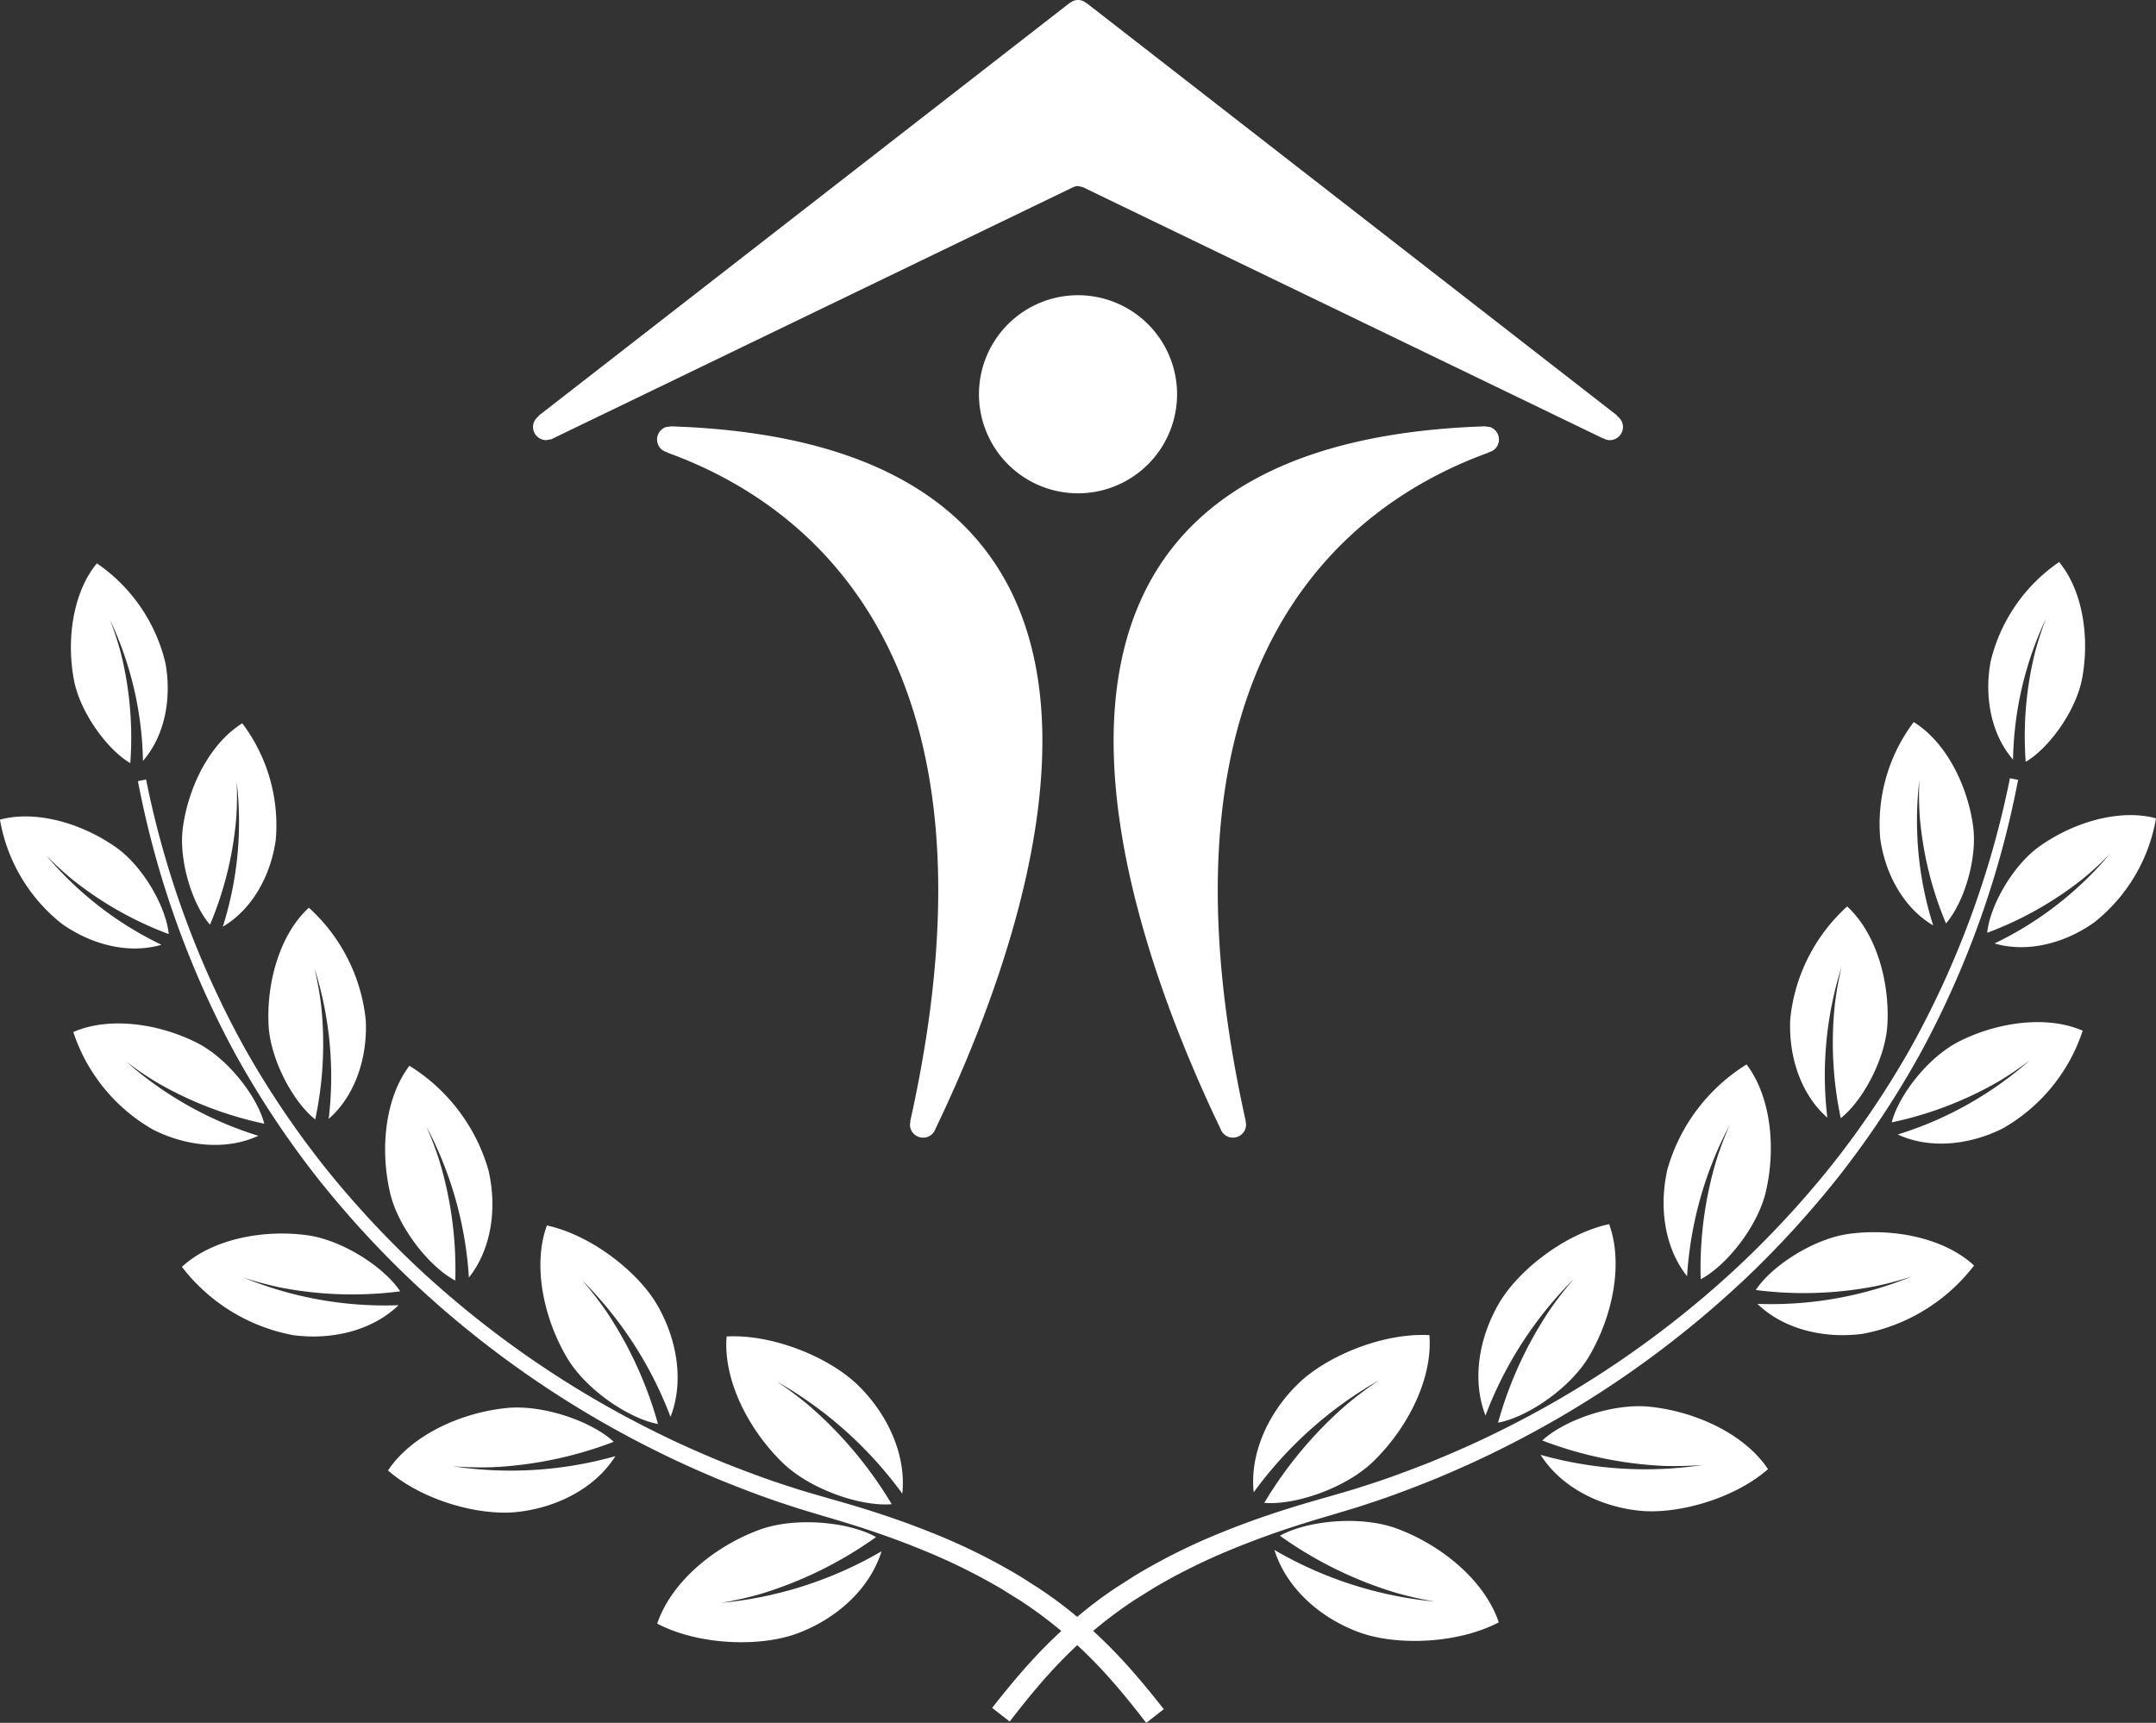
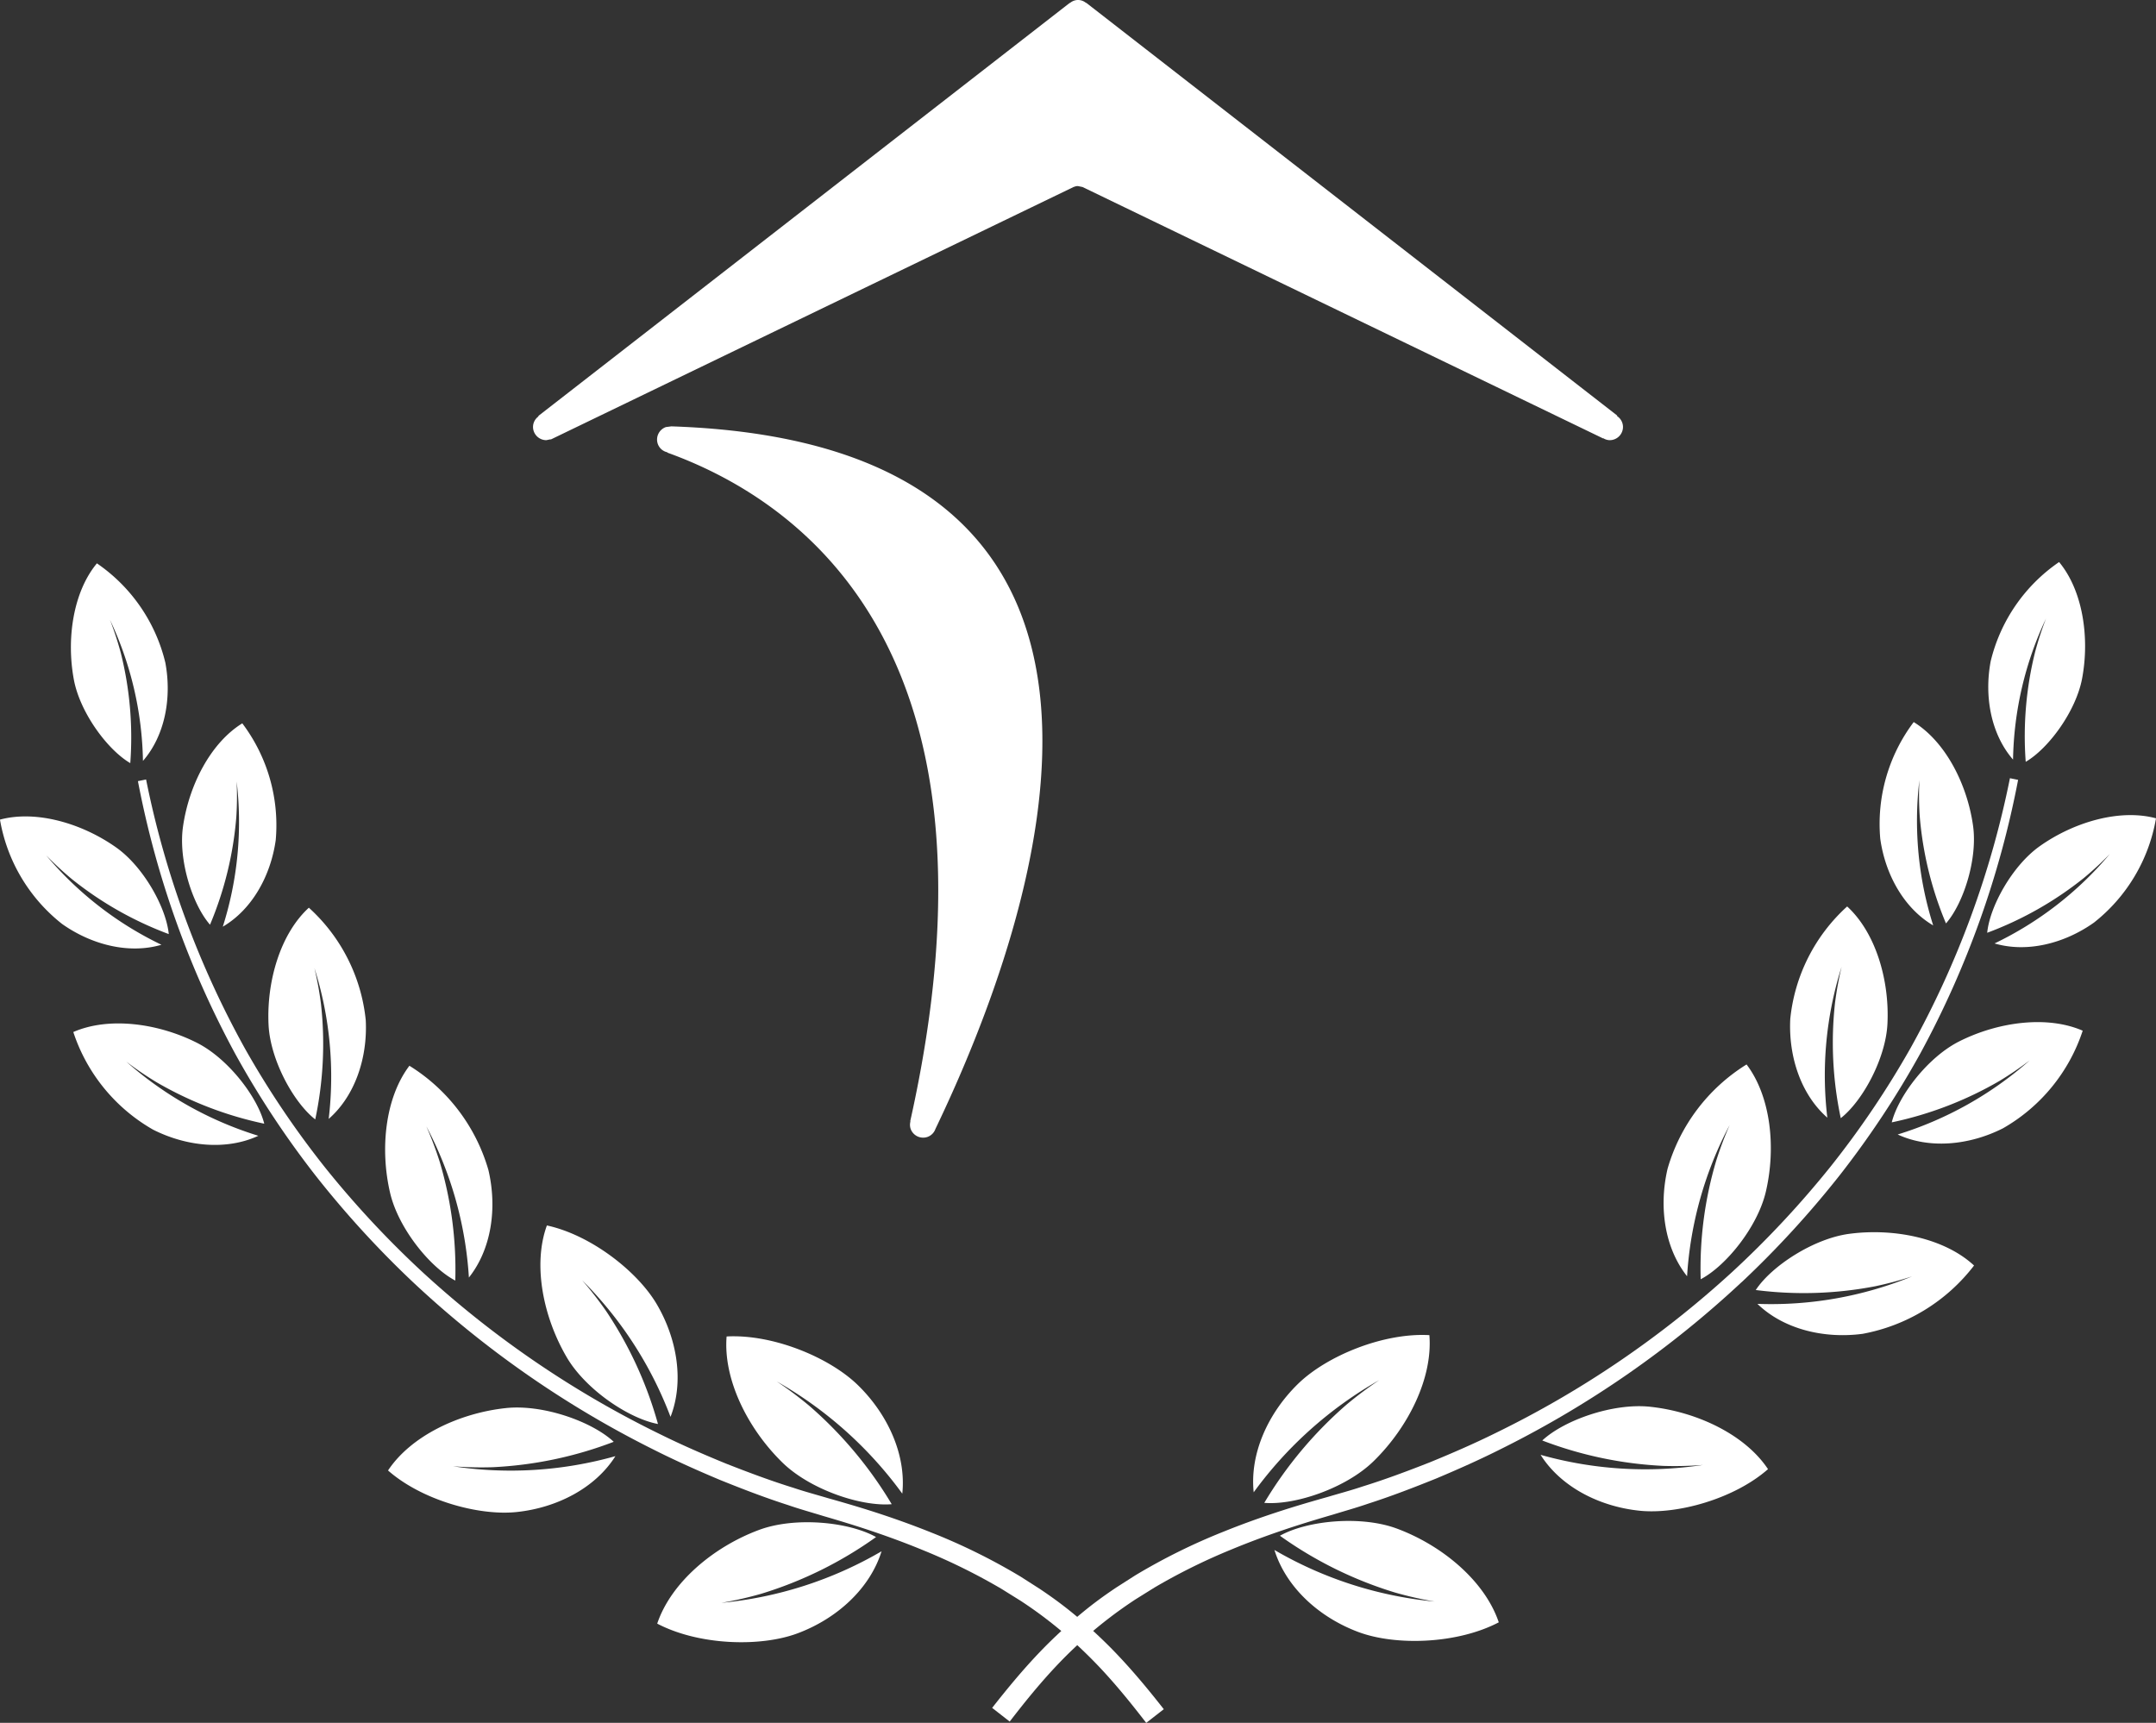
<svg xmlns="http://www.w3.org/2000/svg" width="306.912" height="245.262" viewBox="0 0 306.912 245.262">
  <rect x="0" y="0" width="306.912" height="245.262" fill="#333333" stroke="none" />
  <g transform="translate(-506.174 -336.42)">
    <g transform="translate(506.174 336.42)">
      <path d="M713.75,397.188a1.862,1.862,0,0,0-.854-1.54l.041-.061-75.6-58.771-.035.014a1.751,1.751,0,0,0-2.268.012l-.041-.009-75.65,58.805.029.061a1.851,1.851,0,0,0-.782,1.488,1.894,1.894,0,0,0,1.892,1.895l.608-.124.02.032,74.43-35.95.363-.116.246-.017.672.139,74.092,35.785.02-.032a1.814,1.814,0,0,0,.931.284A1.892,1.892,0,0,0,713.75,397.188Z" transform="translate(-482.713 -336.42)" fill="#fff" />
      <path d="M526.589,405.953a23.9,23.9,0,0,0-9.742-14.133c-3.376,4.062-4.369,10.749-3.276,16.574.87,4.64,4.758,9.955,8.028,11.865a49.461,49.461,0,0,0-1.342-15.658,46.138,46.138,0,0,0-1.547-4.737,48.91,48.91,0,0,1,4.693,20.08C526.509,416.376,527.54,411.031,526.589,405.953Z" transform="translate(-503.053 -311.622)" fill="#fff" />
      <path d="M530.2,433.458c-.373-3.794-3.6-9.586-7.487-12.332-4.871-3.447-11.409-5.348-16.543-3.964a24.067,24.067,0,0,0,8.841,14.853c4.249,3.005,9.573,4.307,14.145,2.962a49.24,49.24,0,0,1-16.406-12.73,46.325,46.325,0,0,0,3.684,3.406A49.82,49.82,0,0,0,530.2,433.458Z" transform="translate(-506.174 -300.482)" fill="#fff" />
      <path d="M540.564,451.337c-.966-3.839-5.174-9.292-9.582-11.517-5.531-2.792-12.538-3.742-17.6-1.533a24.992,24.992,0,0,0,11.36,13.9c4.825,2.435,10.494,2.955,14.981.871a51.112,51.112,0,0,1-18.8-10.557,48.29,48.29,0,0,0,4.307,2.933A51.709,51.709,0,0,0,540.564,451.337Z" transform="translate(-502.947 -291.369)" fill="#fff" />
      <path d="M529.877,436.5c4.113-2.407,6.813-7.179,7.535-12.332a24.062,24.062,0,0,0-4.761-16.616c-4.525,2.791-7.62,8.857-8.448,14.766-.66,4.709,1.346,11.031,3.854,13.9a49.789,49.789,0,0,0,3.747-15.375,46.073,46.073,0,0,0,.043-5.019A49.208,49.208,0,0,1,529.877,436.5Z" transform="translate(-498.161 -304.578)" fill="#fff" />
      <path d="M558.746,456.064A25.913,25.913,0,0,0,547.5,441.226c-3.46,4.564-4.21,11.857-2.745,18.114,1.168,4.986,5.64,10.556,9.275,12.465a53.625,53.625,0,0,0-2.215-16.9,49.589,49.589,0,0,0-1.906-5.058,53.032,53.032,0,0,1,6.06,21.528C559.166,467.36,560.025,461.52,558.746,456.064Z" transform="translate(-489.22 -289.506)" fill="#fff" />
      <path d="M546.428,441.7a24.989,24.989,0,0,0-8.1-16.018c-4.071,3.73-6.044,10.521-5.734,16.71.248,4.932,3.526,10.989,6.644,13.428a51.706,51.706,0,0,0,.819-16.415,48.1,48.1,0,0,0-.935-5.126,51.123,51.123,0,0,1,2.03,21.47C544.876,452.494,546.7,447.1,546.428,441.7Z" transform="translate(-494.362 -296.462)" fill="#fff" />
      <path d="M696.724,420.719a49.788,49.788,0,0,0,3.746,15.375c2.507-2.871,4.514-9.194,3.854-13.9-.828-5.909-3.923-11.973-8.448-14.766a24.064,24.064,0,0,0-4.761,16.617c.722,5.152,3.422,9.923,7.534,12.331a49.224,49.224,0,0,1-1.967-20.672A46.034,46.034,0,0,0,696.724,420.719Z" transform="translate(-423.454 -304.636)" fill="#fff" />
      <path d="M689.417,455.7c3.118-2.439,6.4-8.5,6.645-13.428.31-6.189-1.663-12.978-5.734-16.71a24.989,24.989,0,0,0-8.1,16.018c-.269,5.4,1.552,10.791,5.277,14.049a51.122,51.122,0,0,1,2.03-21.47,48.169,48.169,0,0,0-.935,5.126A51.708,51.708,0,0,0,689.417,455.7Z" transform="translate(-427.38 -296.52)" fill="#fff" />
      <path d="M707.022,420.13c3.27-1.909,7.158-7.224,8.028-11.865,1.093-5.824.1-12.512-3.276-16.574a23.9,23.9,0,0,0-9.742,14.133c-.951,5.078.08,10.423,3.186,13.991a48.915,48.915,0,0,1,4.693-20.08,46.137,46.137,0,0,0-1.547,4.737A49.467,49.467,0,0,0,707.022,420.13Z" transform="translate(-418.656 -311.679)" fill="#fff" />
      <path d="M708.023,452.056a24.992,24.992,0,0,0,11.359-13.9c-5.062-2.209-12.069-1.259-17.6,1.533-4.408,2.225-8.616,7.678-9.582,11.517a51.711,51.711,0,0,0,15.338-5.9,48.016,48.016,0,0,0,4.307-2.933,51.139,51.139,0,0,1-18.8,10.559C697.529,455.013,703.2,454.491,708.023,452.056Z" transform="translate(-422.904 -291.427)" fill="#fff" />
      <path d="M725.616,417.033c-5.135-1.384-11.672.517-16.543,3.964-3.883,2.746-7.114,8.538-7.487,12.332a49.784,49.784,0,0,0,13.767-7.806,46.312,46.312,0,0,0,3.684-3.406,49.24,49.24,0,0,1-16.406,12.73c4.572,1.346,9.9.043,14.145-2.962A24.068,24.068,0,0,0,725.616,417.033Z" transform="translate(-418.703 -300.54)" fill="#fff" />
      <path d="M630.987,491.6c4.383.368,11.63-2.093,15.556-5.927,4.926-4.81,8.447-11.833,7.946-17.949-6.584-.365-14.643,2.976-18.7,6.938-4.3,4.2-6.883,9.967-6.309,15.435a56.842,56.842,0,0,1,17.867-15.966,53.744,53.744,0,0,0-4.634,3.471A57.505,57.505,0,0,0,630.987,491.6Z" transform="translate(-451.014 -277.655)" fill="#fff" />
-       <path d="M669.058,382.039a1.862,1.862,0,0,0,1.369-1.183,1.89,1.89,0,0,0-1.152-2.41l-.776-.1c-75.7,2.523-52.057,69.857-37.592,100.021a1.857,1.857,0,0,0,1.119,1.13,1.893,1.893,0,0,0,2.415-1.154,1.839,1.839,0,0,0,.019-1.064l.035-.009c-14.808-66.389,14.969-88.111,34.569-95.184Z" transform="translate(-457.155 -317.652)" fill="#fff" />
-       <path d="M630.639,379.55a14.1,14.1,0,1,0-14.1,14.1A14.1,14.1,0,0,0,630.639,379.55Z" transform="translate(-463.081 -323.423)" fill="#fff" />
      <path d="M575.9,468.175c-2.769-4.729-9.431-9.9-15.66-11.244-2.03,5.573-.54,13.021,2.824,18.764,2.681,4.576,8.809,8.72,12.989,9.5a55.556,55.556,0,0,0-7.36-16.044,51.443,51.443,0,0,0-3.434-4.421,54.906,54.906,0,0,1,12.58,19.449C579.768,479.224,578.83,473.183,575.9,468.175Z" transform="translate(-482.388 -282.476)" fill="#fff" />
      <path d="M602.649,490.23c.575-5.468-2.014-11.239-6.309-15.435-4.056-3.962-12.115-7.3-18.7-6.938-.5,6.116,3.02,13.139,7.946,17.949,3.926,3.833,11.173,6.293,15.556,5.927a57.5,57.5,0,0,0-11.727-14,53.782,53.782,0,0,0-4.634-3.471A56.824,56.824,0,0,1,602.649,490.23Z" transform="translate(-474.205 -277.598)" fill="#fff" />
      <path d="M606.881,478.345a1.89,1.89,0,0,0,2.412,1.154,1.85,1.85,0,0,0,1.119-1.13c14.468-30.164,38.11-97.5-37.589-100.021l-.776.1a1.886,1.886,0,0,0-1.152,2.41,1.855,1.855,0,0,0,1.37,1.183l-.009.049c19.6,7.073,49.38,28.795,34.569,95.184l.035.009A1.84,1.84,0,0,0,606.881,478.345Z" transform="translate(-477.252 -317.652)" fill="#fff" />
-       <path d="M654.35,485.064c4.181-.777,10.31-4.922,12.99-9.5,3.364-5.743,4.854-13.189,2.824-18.764-6.231,1.342-12.891,6.514-15.66,11.244-2.934,5.009-3.872,11.05-1.94,16a54.908,54.908,0,0,1,12.58-19.449,51.442,51.442,0,0,0-3.434,4.421A55.56,55.56,0,0,0,654.35,485.064Z" transform="translate(-441.099 -282.534)" fill="#fff" />
      <path d="M675.045,471.677c3.635-1.909,8.107-7.48,9.275-12.466,1.465-6.257.715-13.55-2.745-18.114a25.913,25.913,0,0,0-11.242,14.838c-1.278,5.456-.42,11.3,2.774,15.313a53.019,53.019,0,0,1,6.06-21.526,49.45,49.45,0,0,0-1.906,5.057A53.624,53.624,0,0,0,675.045,471.677Z" transform="translate(-432.947 -289.564)" fill="#fff" />
      <path d="M648.95,487.086c-5.142-1.915-12.787-1.164-16.671,1.01a56.33,56.33,0,0,0,16.378,8.084,52.6,52.6,0,0,0,5.647,1.284,55.688,55.688,0,0,1-22.809-7.342c1.658,5.317,6.345,9.592,11.97,11.687,5.314,1.979,14.059,1.707,19.966-1.387C661.447,494.535,655.4,489.49,648.95,487.086Z" transform="translate(-450.077 -269.47)" fill="#fff" />
      <path d="M748.052,484.678a139.554,139.554,0,0,0,14.013-15.3,131.053,131.053,0,0,0,11.43-17.3,134.28,134.28,0,0,0,13.891-38.892l-1.162-.236A132.857,132.857,0,0,1,772.113,451.3a129.538,129.538,0,0,1-11.446,16.969A137.824,137.824,0,0,1,746.7,483.228a141.829,141.829,0,0,1-33.721,22.956c-3.056,1.51-6.186,2.868-9.339,4.159-3.17,1.245-6.362,2.444-9.615,3.451-1.614.543-3.261.979-4.892,1.465-1.666.468-3.331.95-4.988,1.461-3.312,1.026-6.6,2.17-9.825,3.474a86.522,86.522,0,0,0-12.607,6.238l-2.729,1.744c-1.018.685-2.025,1.388-3.005,2.132-.864.651-1.7,1.333-2.531,2.031-.758-.633-1.527-1.251-2.315-1.844-.981-.744-1.988-1.448-3.005-2.132l-2.729-1.745a86.525,86.525,0,0,0-12.607-6.238c-3.228-1.3-6.513-2.448-9.825-3.474-1.658-.511-3.322-.993-4.989-1.461-1.63-.486-3.277-.922-4.892-1.465-3.253-1.008-6.445-2.206-9.615-3.451-3.153-1.291-6.283-2.649-9.339-4.159a141.892,141.892,0,0,1-33.721-22.958,137.934,137.934,0,0,1-13.962-14.955,129.537,129.537,0,0,1-11.446-16.969A132.876,132.876,0,0,1,520.9,413.131l-1.162.236a134.282,134.282,0,0,0,13.891,38.892,131.052,131.052,0,0,0,11.43,17.3,139.682,139.682,0,0,0,14.013,15.3A143.943,143.943,0,0,0,593.084,508.5c3.092,1.565,6.261,2.978,9.456,4.323,3.215,1.3,6.454,2.548,9.758,3.607,1.64.569,3.314,1.031,4.973,1.542,1.64.478,3.272.967,4.894,1.485,3.244,1.039,6.448,2.19,9.582,3.492a85.491,85.491,0,0,1,10.93,5.411l2.727,1.7c1.345.883,2.656,1.811,3.926,2.8.628.484,1.244.981,1.852,1.49-1.047.968-2.072,1.963-3.053,2.991-2.429,2.536-4.656,5.235-6.791,7.956l2.5,1.949c2.082-2.706,4.214-5.337,6.517-7.791q1.5-1.6,3.1-3.088,1.7,1.577,3.3,3.275c2.3,2.454,4.435,5.086,6.517,7.79l2.5-1.947c-2.135-2.722-4.362-5.42-6.791-7.956-1.048-1.1-2.141-2.158-3.263-3.188q1.012-.856,2.061-1.666c1.27-.984,2.581-1.912,3.926-2.8l2.727-1.7a85.507,85.507,0,0,1,10.93-5.411c3.134-1.3,6.338-2.452,9.582-3.492,1.623-.518,3.254-1.007,4.894-1.484,1.659-.512,3.332-.974,4.973-1.543,3.3-1.058,6.543-2.309,9.759-3.607,3.195-1.345,6.364-2.756,9.456-4.323a143.946,143.946,0,0,0,34.015-23.638Z" transform="translate(-500.104 -302.166)" fill="#fff" />
      <path d="M673.269,474.786c-5.274-.565-12.248,1.9-15.359,4.8a55.554,55.554,0,0,0,17.277,3.618,51.551,51.551,0,0,0,5.6-.135,54.911,54.911,0,0,1-23.117-1.442c2.834,4.5,8.25,7.334,14.022,7.95,5.449.583,13.568-1.7,18.352-5.912C686.759,478.724,679.886,475.494,673.269,474.786Z" transform="translate(-438.363 -274.52)" fill="#fff" />
      <path d="M585.576,496.308a56.327,56.327,0,0,0,16.378-8.084c-3.884-2.174-11.529-2.926-16.671-1.01-6.452,2.4-12.5,7.45-14.482,13.336,5.906,3.094,14.651,3.366,19.966,1.387,5.625-2.1,10.313-6.37,11.97-11.687a55.661,55.661,0,0,1-22.809,7.341A52.233,52.233,0,0,0,585.576,496.308Z" transform="translate(-477.245 -269.412)" fill="#fff" />
      <path d="M709.9,462.337c-4.2-3.893-11.387-5.356-17.756-4.512-5.077.672-11.06,4.573-13.318,8a53.589,53.589,0,0,0,17.036-.541,49.993,49.993,0,0,0,5.219-1.4,53.032,53.032,0,0,1-22.018,3.913c3.683,3.574,9.413,5,14.967,4.266A25.927,25.927,0,0,0,709.9,462.337Z" transform="translate(-428.889 -282.18)" fill="#fff" />
-       <path d="M554.9,467.928a53.029,53.029,0,0,1-22.018-3.913,50.006,50.006,0,0,0,5.219,1.4,53.589,53.589,0,0,0,17.036.541c-2.258-3.43-8.241-7.331-13.318-8-6.37-.843-13.554.621-17.757,4.514a25.926,25.926,0,0,0,15.872,9.728C545.49,472.929,551.22,471.5,554.9,467.928Z" transform="translate(-498.166 -282.122)" fill="#fff" />
      <path d="M576.7,481.758a54.911,54.911,0,0,1-23.117,1.442,51.544,51.544,0,0,0,5.6.135,55.515,55.515,0,0,0,17.277-3.619c-3.111-2.9-10.086-5.365-15.359-4.8-6.617.708-13.49,3.938-16.769,8.881,4.783,4.214,12.9,6.5,18.352,5.912C568.454,489.092,573.87,486.254,576.7,481.758Z" transform="translate(-489.094 -274.463)" fill="#fff" />
    </g>
  </g>
</svg>